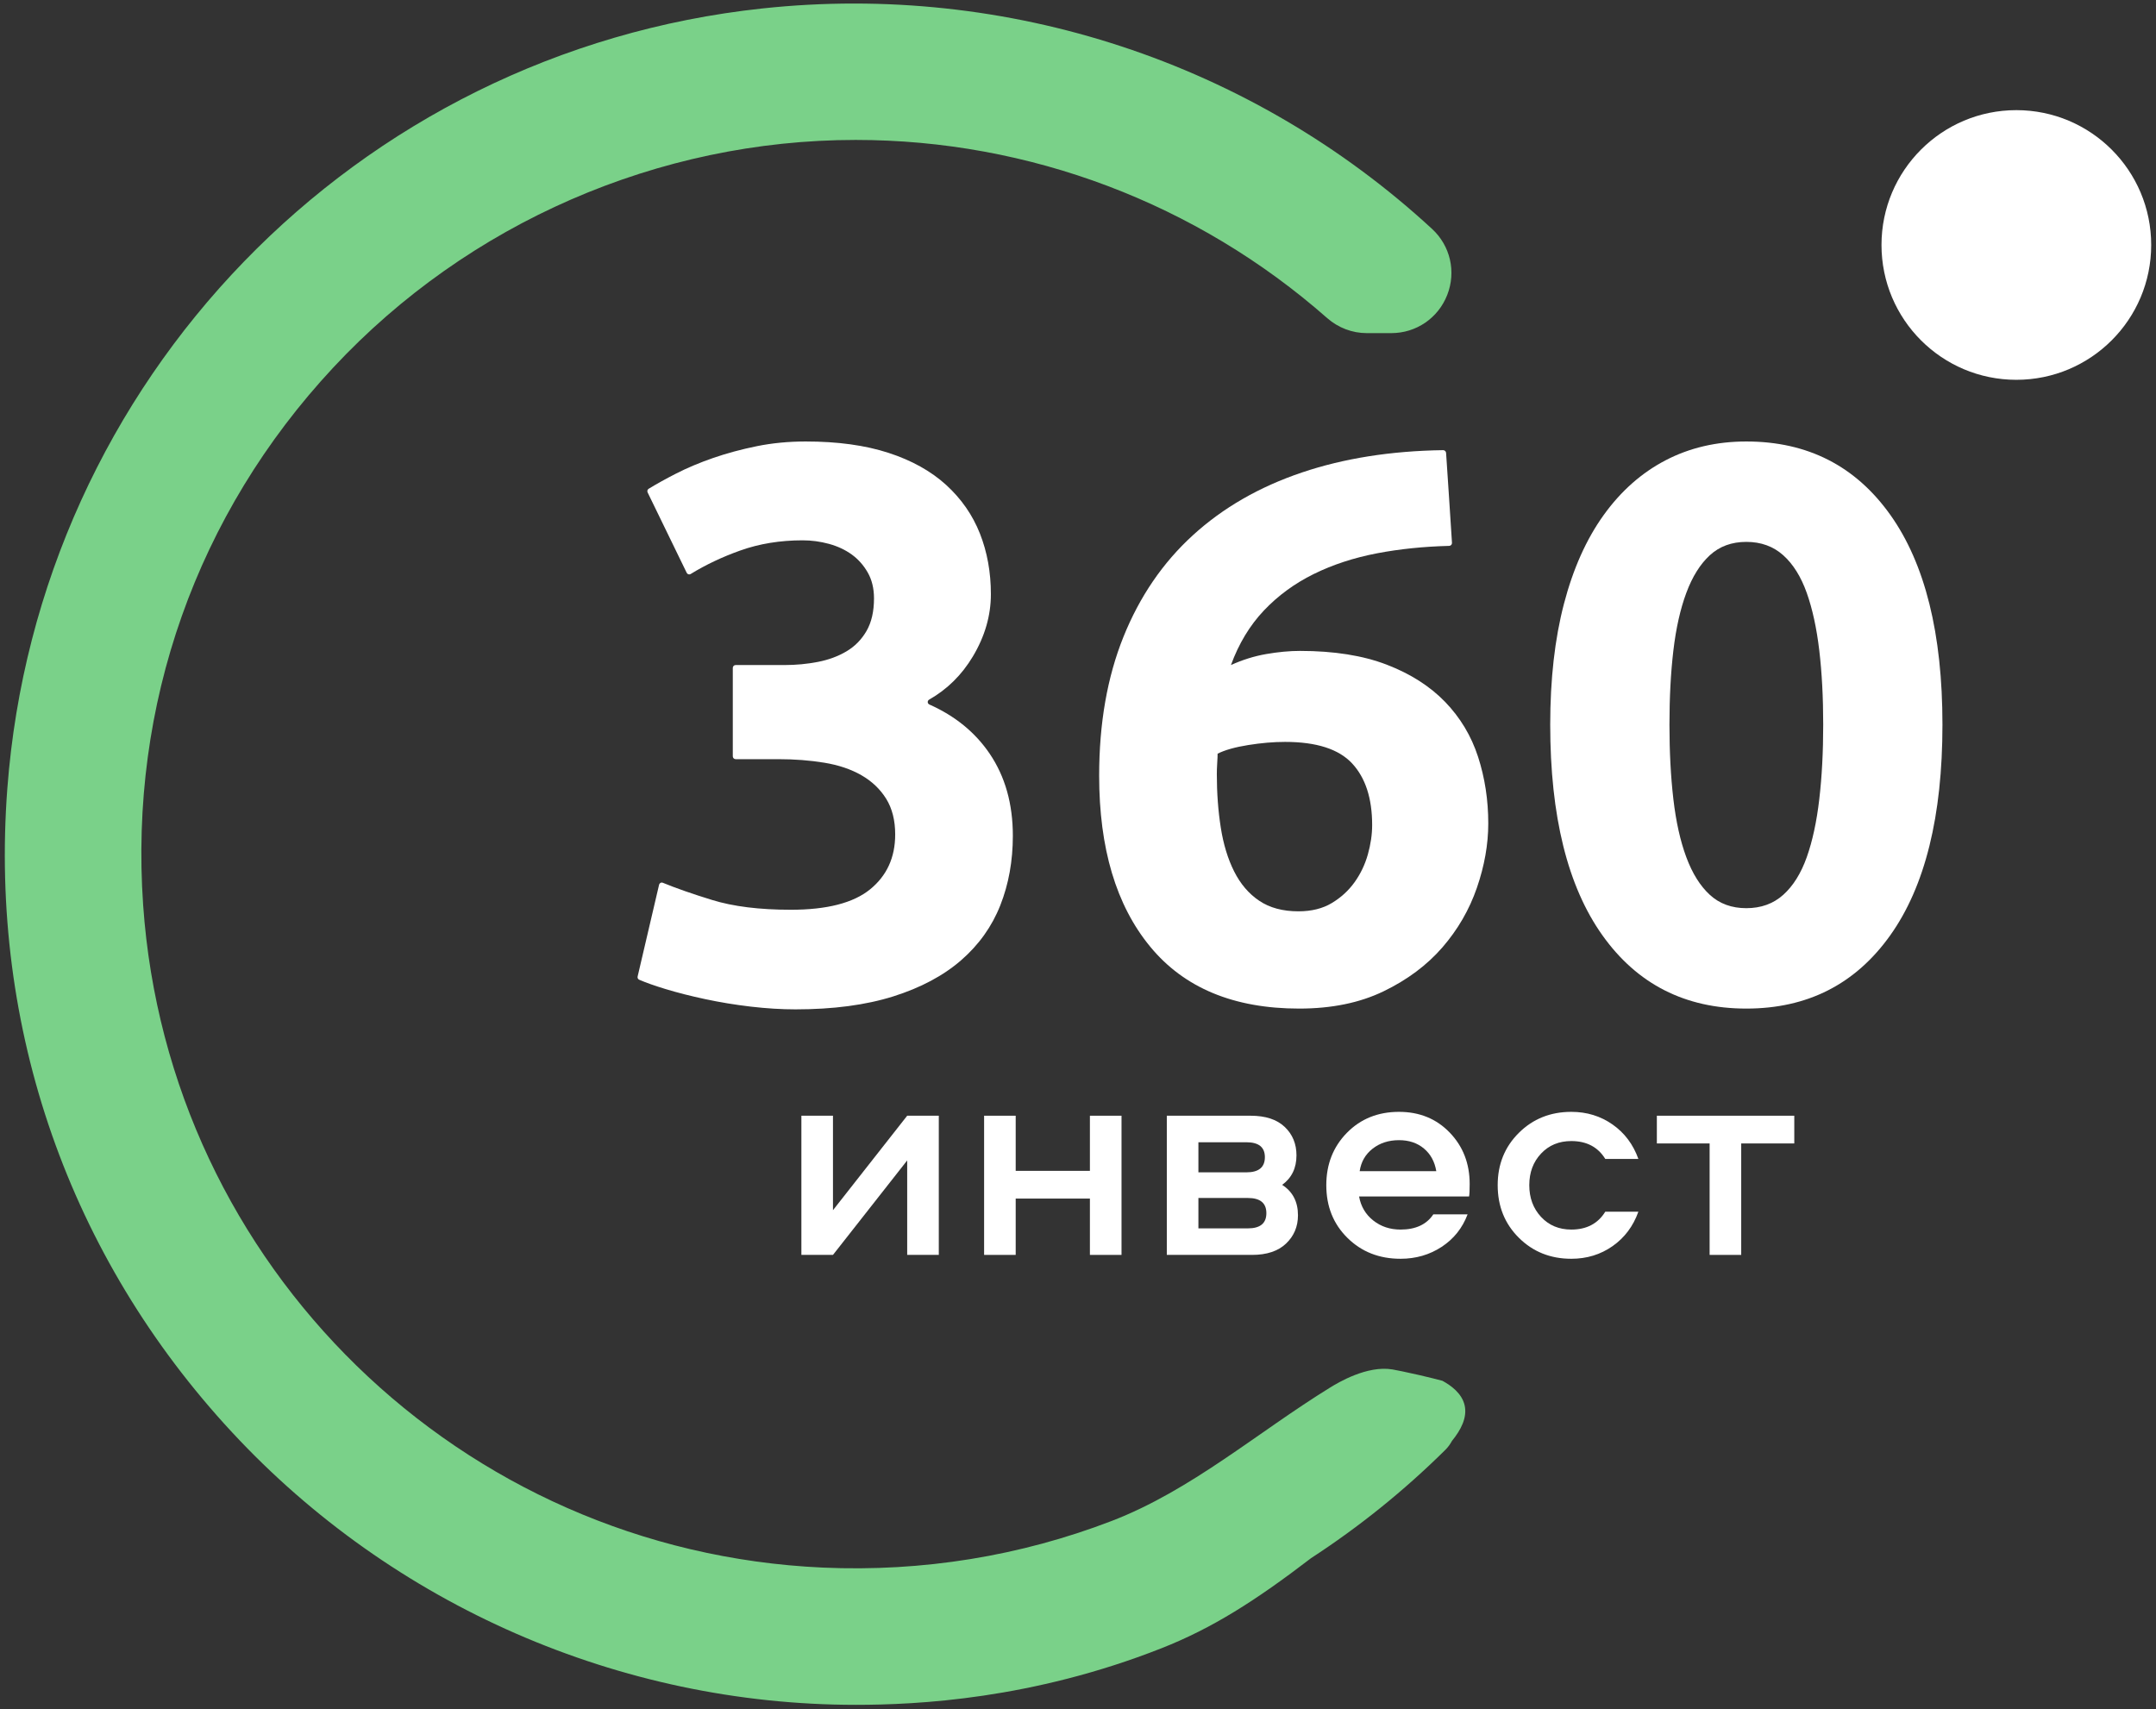
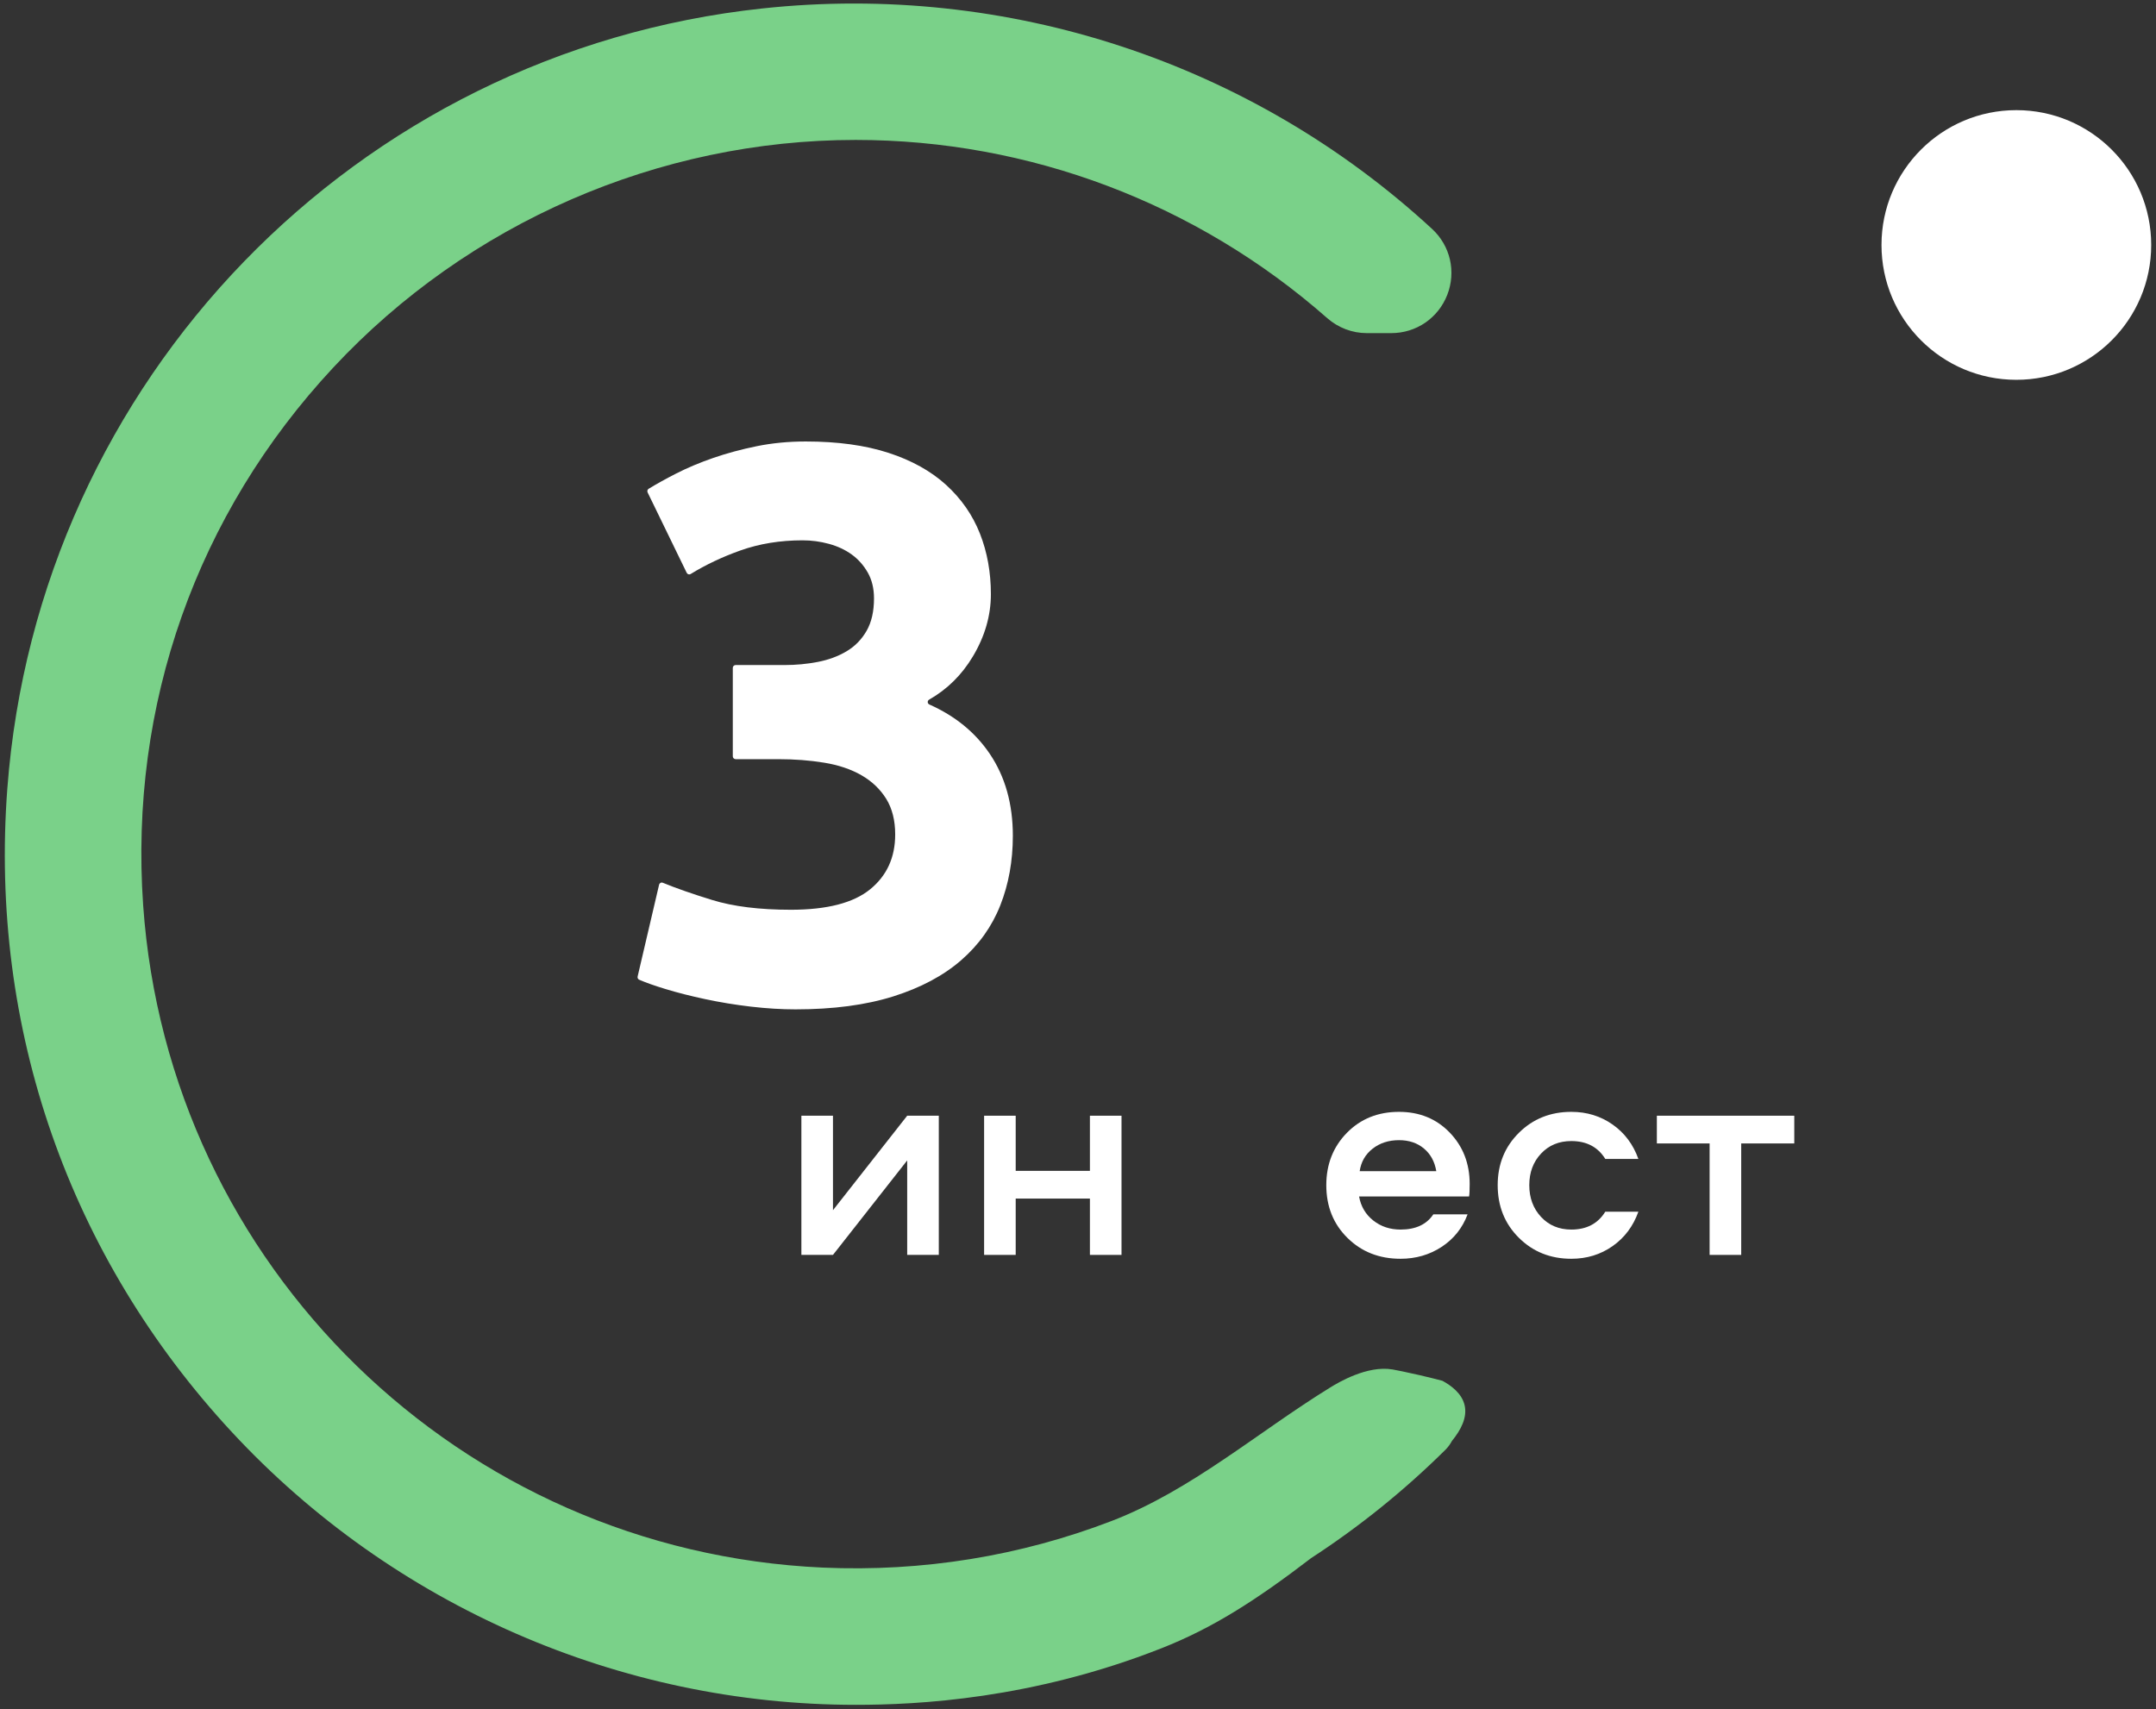
<svg xmlns="http://www.w3.org/2000/svg" width="367" height="291" viewBox="0 0 367 291" fill="none">
  <rect x="0" y="0" width="367" height="291" fill="#333333" stroke="none" />
  <path d="M247.152 245.324C248.685 243.452 249.785 241.326 249.314 239.259C248.845 237.204 246.976 235.867 245.534 235.082C244.615 234.839 243.275 234.495 241.648 234.12C239.446 233.612 237.535 233.233 237.036 233.149C232.722 232.411 227.734 235.417 226.447 236.21C214.065 243.846 202.781 253.736 189.202 258.954C173.737 264.898 157.061 267.642 140.033 266.882C78.389 264.093 28.663 215.61 24.368 154.107C21.988 120.012 33.487 87.5 56.748 62.557C79.702 37.941 112.11 23.823 145.659 23.823C175.208 23.823 203.715 34.599 225.938 54.174C227.81 55.812 230.193 56.714 232.65 56.714H236.831C241.069 56.714 244.807 54.161 246.355 50.206C247.899 46.252 246.882 41.843 243.768 38.972C213.056 10.644 171.521 -3.037 129.797 1.436C60.539 8.849 6.474 64.725 1.243 134.298C-1.816 175.052 11.767 213.953 39.491 243.836C66.854 273.331 105.551 290.248 145.659 290.248C156.134 290.248 175.666 289.299 197.706 280.617C206.335 277.217 213.677 272.552 223.188 265.264C231.317 259.975 238.971 253.826 246.023 246.846C246.483 246.39 246.859 245.875 247.152 245.324Z" fill="#7AD189" />
  <path d="M141.791 213.647H136.414V189.951H141.791V206.036L154.425 189.951H159.805V213.647H154.425V197.562L141.791 213.647Z" fill="white" />
  <path d="M185.528 189.951H190.908V213.647H185.528V204.058H172.894V213.647H167.517V189.951H172.894V199.339H185.528V189.951Z" fill="white" />
-   <path d="M203.995 209.131H212.418C214.516 209.131 215.565 208.269 215.565 206.543C215.565 204.818 214.516 203.956 212.418 203.956H203.995V209.131ZM203.995 199.592H212.165C214.262 199.592 215.311 198.73 215.311 197.005C215.311 195.314 214.262 194.468 212.165 194.468H203.995V199.592ZM218.253 201.724C220.046 202.874 220.943 204.598 220.943 206.899C220.943 208.827 220.265 210.433 218.914 211.719C217.56 213.005 215.632 213.647 213.13 213.647H198.618V189.951H212.876C215.411 189.951 217.348 190.586 218.685 191.854C220.021 193.123 220.689 194.739 220.689 196.7C220.689 198.866 219.878 200.54 218.253 201.724Z" fill="white" />
  <path d="M238.146 194.113C236.386 194.113 234.889 194.595 233.655 195.559C232.42 196.523 231.684 197.8 231.448 199.389H244.488C244.217 197.766 243.516 196.481 242.382 195.533C241.249 194.587 239.836 194.113 238.146 194.113ZM238.4 209.334C240.97 209.334 242.831 208.472 243.981 206.747H249.816C248.936 209.08 247.466 210.924 245.402 212.278C243.338 213.631 241.004 214.306 238.4 214.306C234.779 214.306 231.769 213.124 229.369 210.755C226.966 208.387 225.766 205.395 225.766 201.774C225.766 198.223 226.934 195.254 229.266 192.869C231.601 190.485 234.56 189.293 238.146 189.293C241.629 189.293 244.506 190.468 246.773 192.819C249.037 195.17 250.172 198.087 250.172 201.571C250.172 202.654 250.137 203.365 250.07 203.703H231.347C231.651 205.395 232.455 206.755 233.757 207.787C235.058 208.819 236.607 209.334 238.4 209.334Z" fill="white" />
  <path d="M278.889 197.31H273.256C272.005 195.28 270.077 194.265 267.473 194.265C265.375 194.265 263.658 194.975 262.322 196.396C260.986 197.816 260.318 199.61 260.318 201.774C260.318 203.94 260.986 205.741 262.322 207.179C263.658 208.615 265.375 209.334 267.473 209.334C270.077 209.334 272.005 208.32 273.256 206.29H278.889C278.008 208.76 276.547 210.713 274.5 212.151C272.452 213.589 270.112 214.306 267.473 214.306C263.921 214.306 260.943 213.115 258.543 210.73C256.14 208.345 254.94 205.36 254.94 201.774C254.94 198.223 256.14 195.254 258.543 192.869C260.943 190.485 263.921 189.293 267.473 189.293C270.112 189.293 272.452 190.012 274.5 191.449C276.547 192.887 278.008 194.841 278.889 197.31Z" fill="white" />
  <path d="M282.035 194.671V189.951H305.427V194.671H296.394V213.647H291.016V194.671H282.035Z" fill="white" />
-   <path d="M310.352 123.372C310.352 118.742 310.131 114.537 309.684 110.752C309.239 106.969 308.527 103.698 307.55 100.937C306.567 98.179 305.232 96.041 303.543 94.527C301.851 93.015 299.758 92.256 297.265 92.256C294.773 92.256 292.704 93.015 291.056 94.527C289.408 96.041 288.074 98.179 287.049 100.937C286.024 103.698 285.292 106.969 284.846 110.752C284.4 114.537 284.179 118.742 284.179 123.372C284.179 128.002 284.4 132.23 284.846 136.057C285.292 139.886 286.024 143.182 287.049 145.939C288.074 148.7 289.408 150.835 291.056 152.35C292.704 153.864 294.773 154.617 297.265 154.617C299.758 154.617 301.851 153.864 303.543 152.35C305.232 150.835 306.567 148.7 307.55 145.939C308.527 143.182 309.239 139.886 309.684 136.057C310.131 132.23 310.352 128.002 310.352 123.372ZM330.649 123.372C330.649 138.951 327.69 150.903 321.77 159.227C315.848 167.55 307.682 171.711 297.265 171.711C286.851 171.711 278.681 167.55 272.761 159.227C266.841 150.903 263.882 138.951 263.882 123.372C263.882 115.627 264.659 108.771 266.218 102.806C267.774 96.841 270.024 91.813 272.961 87.718C275.9 83.622 279.416 80.504 283.512 78.369C287.605 76.232 292.192 75.163 297.265 75.163C307.682 75.163 315.848 79.326 321.77 87.649C327.69 95.973 330.649 107.882 330.649 123.372Z" fill="white" />
  <path d="M135.421 171.844C133.017 171.844 130.481 171.688 127.809 171.378C125.139 171.065 122.556 170.642 120.064 170.108C117.572 169.576 115.301 168.998 113.254 168.374C111.407 167.813 109.922 167.285 108.801 166.797C108.586 166.703 108.487 166.472 108.54 166.242L112.189 150.633C112.257 150.342 112.551 150.178 112.828 150.292C115.062 151.21 117.854 152.185 121.2 153.216C124.805 154.331 129.279 154.886 134.621 154.886C140.762 154.886 145.256 153.729 148.106 151.414C150.955 149.099 152.381 145.984 152.381 142.066C152.381 139.662 151.868 137.639 150.846 135.989C149.821 134.344 148.419 133.01 146.638 131.985C144.855 130.961 142.744 130.249 140.295 129.848C137.845 129.446 135.241 129.248 132.483 129.248H125.224C124.955 129.248 124.738 129.03 124.738 128.762V113.71C124.738 113.441 124.955 113.224 125.224 113.224H133.552C135.509 113.224 137.402 113.044 139.226 112.689C141.052 112.334 142.676 111.732 144.101 110.885C145.525 110.04 146.659 108.883 147.506 107.413C148.351 105.945 148.775 104.097 148.775 101.87C148.775 100.181 148.418 98.714 147.706 97.465C146.993 96.219 146.08 95.194 144.969 94.394C143.854 93.591 142.566 92.991 141.096 92.59C139.628 92.191 138.135 91.99 136.623 91.99C132.793 91.99 129.255 92.569 126.007 93.726C122.936 94.82 120.125 96.153 117.57 97.722C117.328 97.871 117.019 97.781 116.895 97.525L110.242 83.842C110.133 83.616 110.199 83.347 110.414 83.216C111.755 82.395 113.302 81.537 115.056 80.64C116.969 79.66 119.084 78.768 121.398 77.968C123.713 77.168 126.184 76.5 128.809 75.966C131.435 75.431 134.219 75.163 137.157 75.163C142.587 75.163 147.282 75.809 151.244 77.097C155.204 78.388 158.476 80.21 161.06 82.564C163.64 84.921 165.554 87.676 166.803 90.833C168.048 93.987 168.671 97.431 168.671 101.164C168.671 104.809 167.647 108.343 165.601 111.766C163.72 114.907 161.243 117.355 158.164 119.11C157.819 119.307 157.844 119.782 158.207 119.944C162.588 121.894 166.009 124.69 168.471 128.325C171.096 132.202 172.41 136.858 172.41 142.295C172.41 146.576 171.698 150.52 170.275 154.128C168.848 157.739 166.623 160.859 163.599 163.489C160.569 166.117 156.719 168.168 152.048 169.639C147.373 171.109 141.831 171.844 135.421 171.844Z" fill="white" />
-   <path d="M218.748 126.309C216.791 126.309 214.697 126.487 212.473 126.844C210.248 127.198 208.511 127.689 207.265 128.312C207.265 128.669 207.242 129.204 207.197 129.915C207.153 130.627 207.132 131.25 207.132 131.784C207.132 134.988 207.354 138.017 207.799 140.864C208.242 143.714 209.001 146.206 210.07 148.343C211.139 150.478 212.56 152.149 214.343 153.351C216.123 154.552 218.349 155.152 221.019 155.152C223.242 155.152 225.135 154.686 226.694 153.75C228.25 152.817 229.544 151.638 230.568 150.212C231.59 148.789 232.349 147.206 232.839 145.471C233.326 143.734 233.571 142.066 233.571 140.463C233.571 135.924 232.437 132.431 230.167 129.98C227.896 127.532 224.09 126.309 218.748 126.309ZM221.287 110.817C227.072 110.817 231.991 111.599 236.042 113.155C240.094 114.714 243.407 116.829 245.991 119.498C248.571 122.17 250.443 125.285 251.6 128.846C252.755 132.407 253.337 136.19 253.337 140.196C253.337 143.757 252.69 147.407 251.4 151.145C250.109 154.886 248.149 158.27 245.524 161.297C242.896 164.323 239.559 166.815 235.508 168.773C231.457 170.731 226.673 171.711 221.152 171.711C210.023 171.711 201.566 168.194 195.782 161.161C189.991 154.131 187.101 144.425 187.101 132.05C187.101 123.15 188.48 115.272 191.24 108.414C193.999 101.56 197.938 95.796 203.058 91.122C208.177 86.448 214.364 82.887 221.621 80.439C228.75 78.034 236.759 76.766 245.651 76.638C245.913 76.635 246.14 76.845 246.156 77.106C246.324 79.701 246.491 82.236 246.661 84.712C246.827 87.183 246.994 89.752 247.16 92.418C247.178 92.691 246.96 92.928 246.688 92.935C242.338 93.047 238.254 93.465 234.439 94.193C230.477 94.949 226.871 96.13 223.623 97.73C220.372 99.334 217.546 101.404 215.143 103.94C212.74 106.479 210.87 109.574 209.536 113.224C211.493 112.334 213.495 111.708 215.544 111.351C217.591 110.997 219.505 110.817 221.287 110.817Z" fill="white" />
  <path d="M366.184 41.708C366.184 54.385 355.906 64.663 343.228 64.663C330.55 64.663 320.273 54.385 320.273 41.708C320.273 29.03 330.55 18.752 343.228 18.752C355.906 18.752 366.184 29.03 366.184 41.708Z" fill="white" />
</svg>